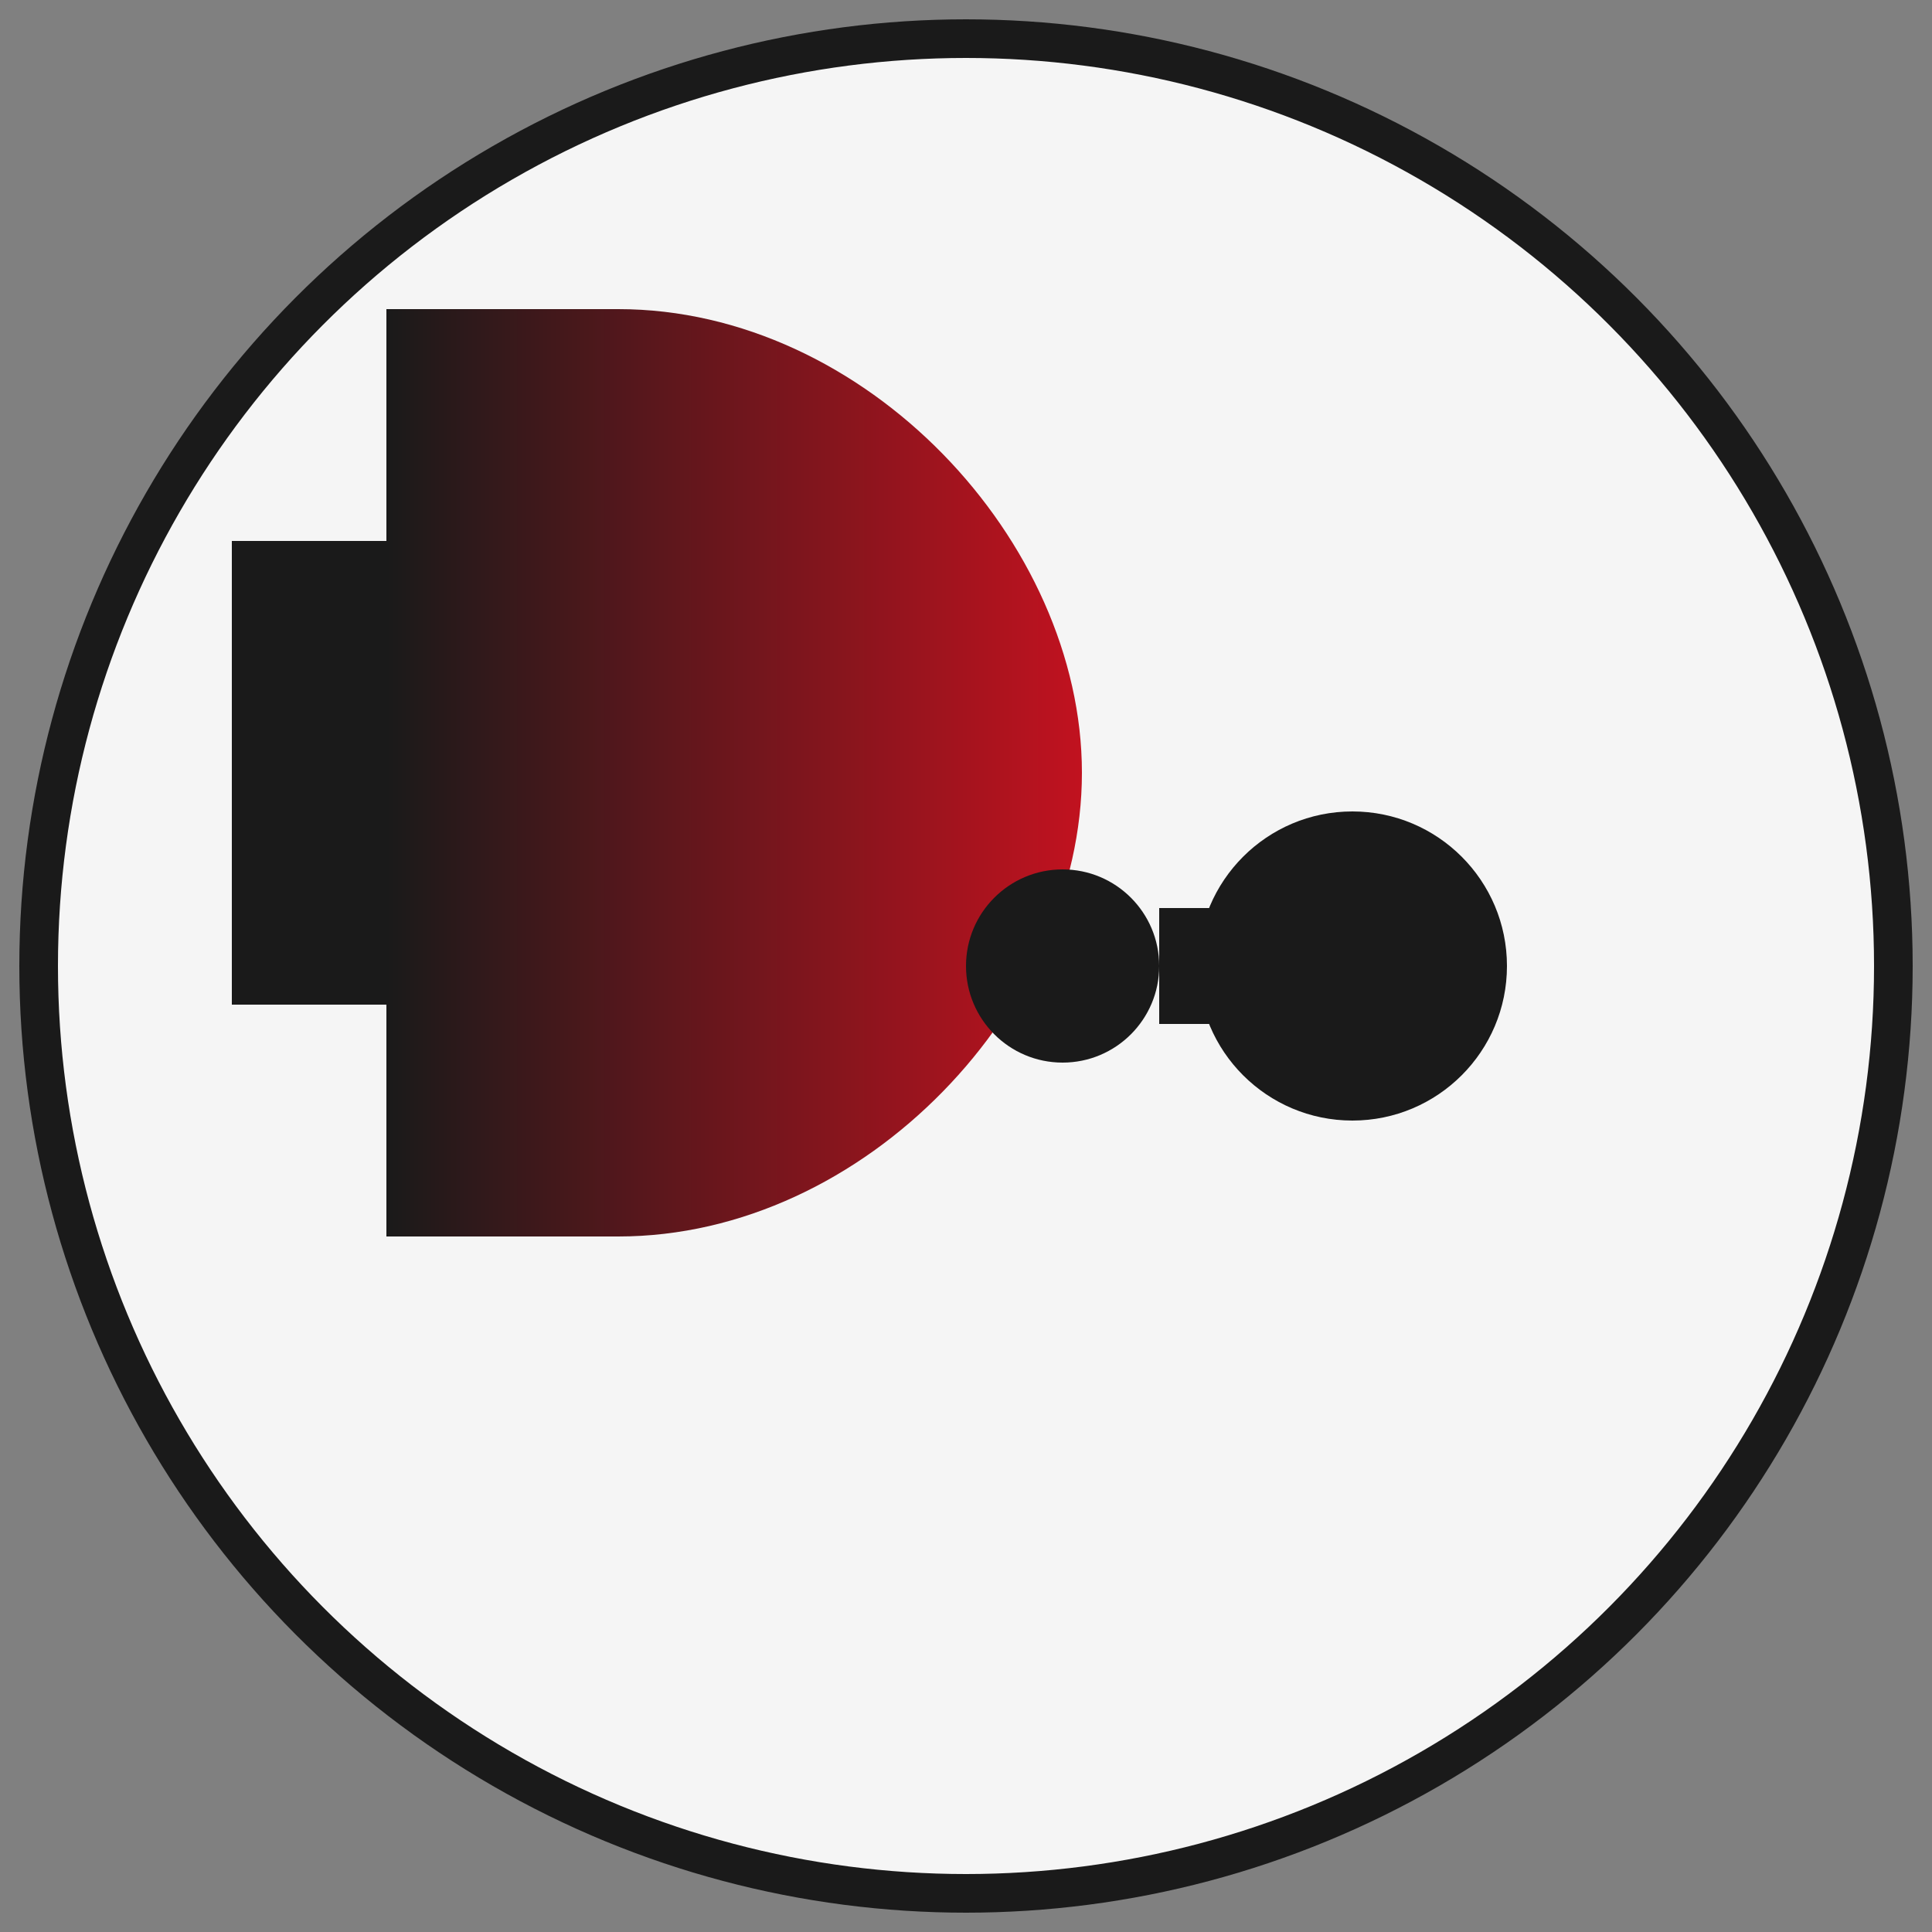
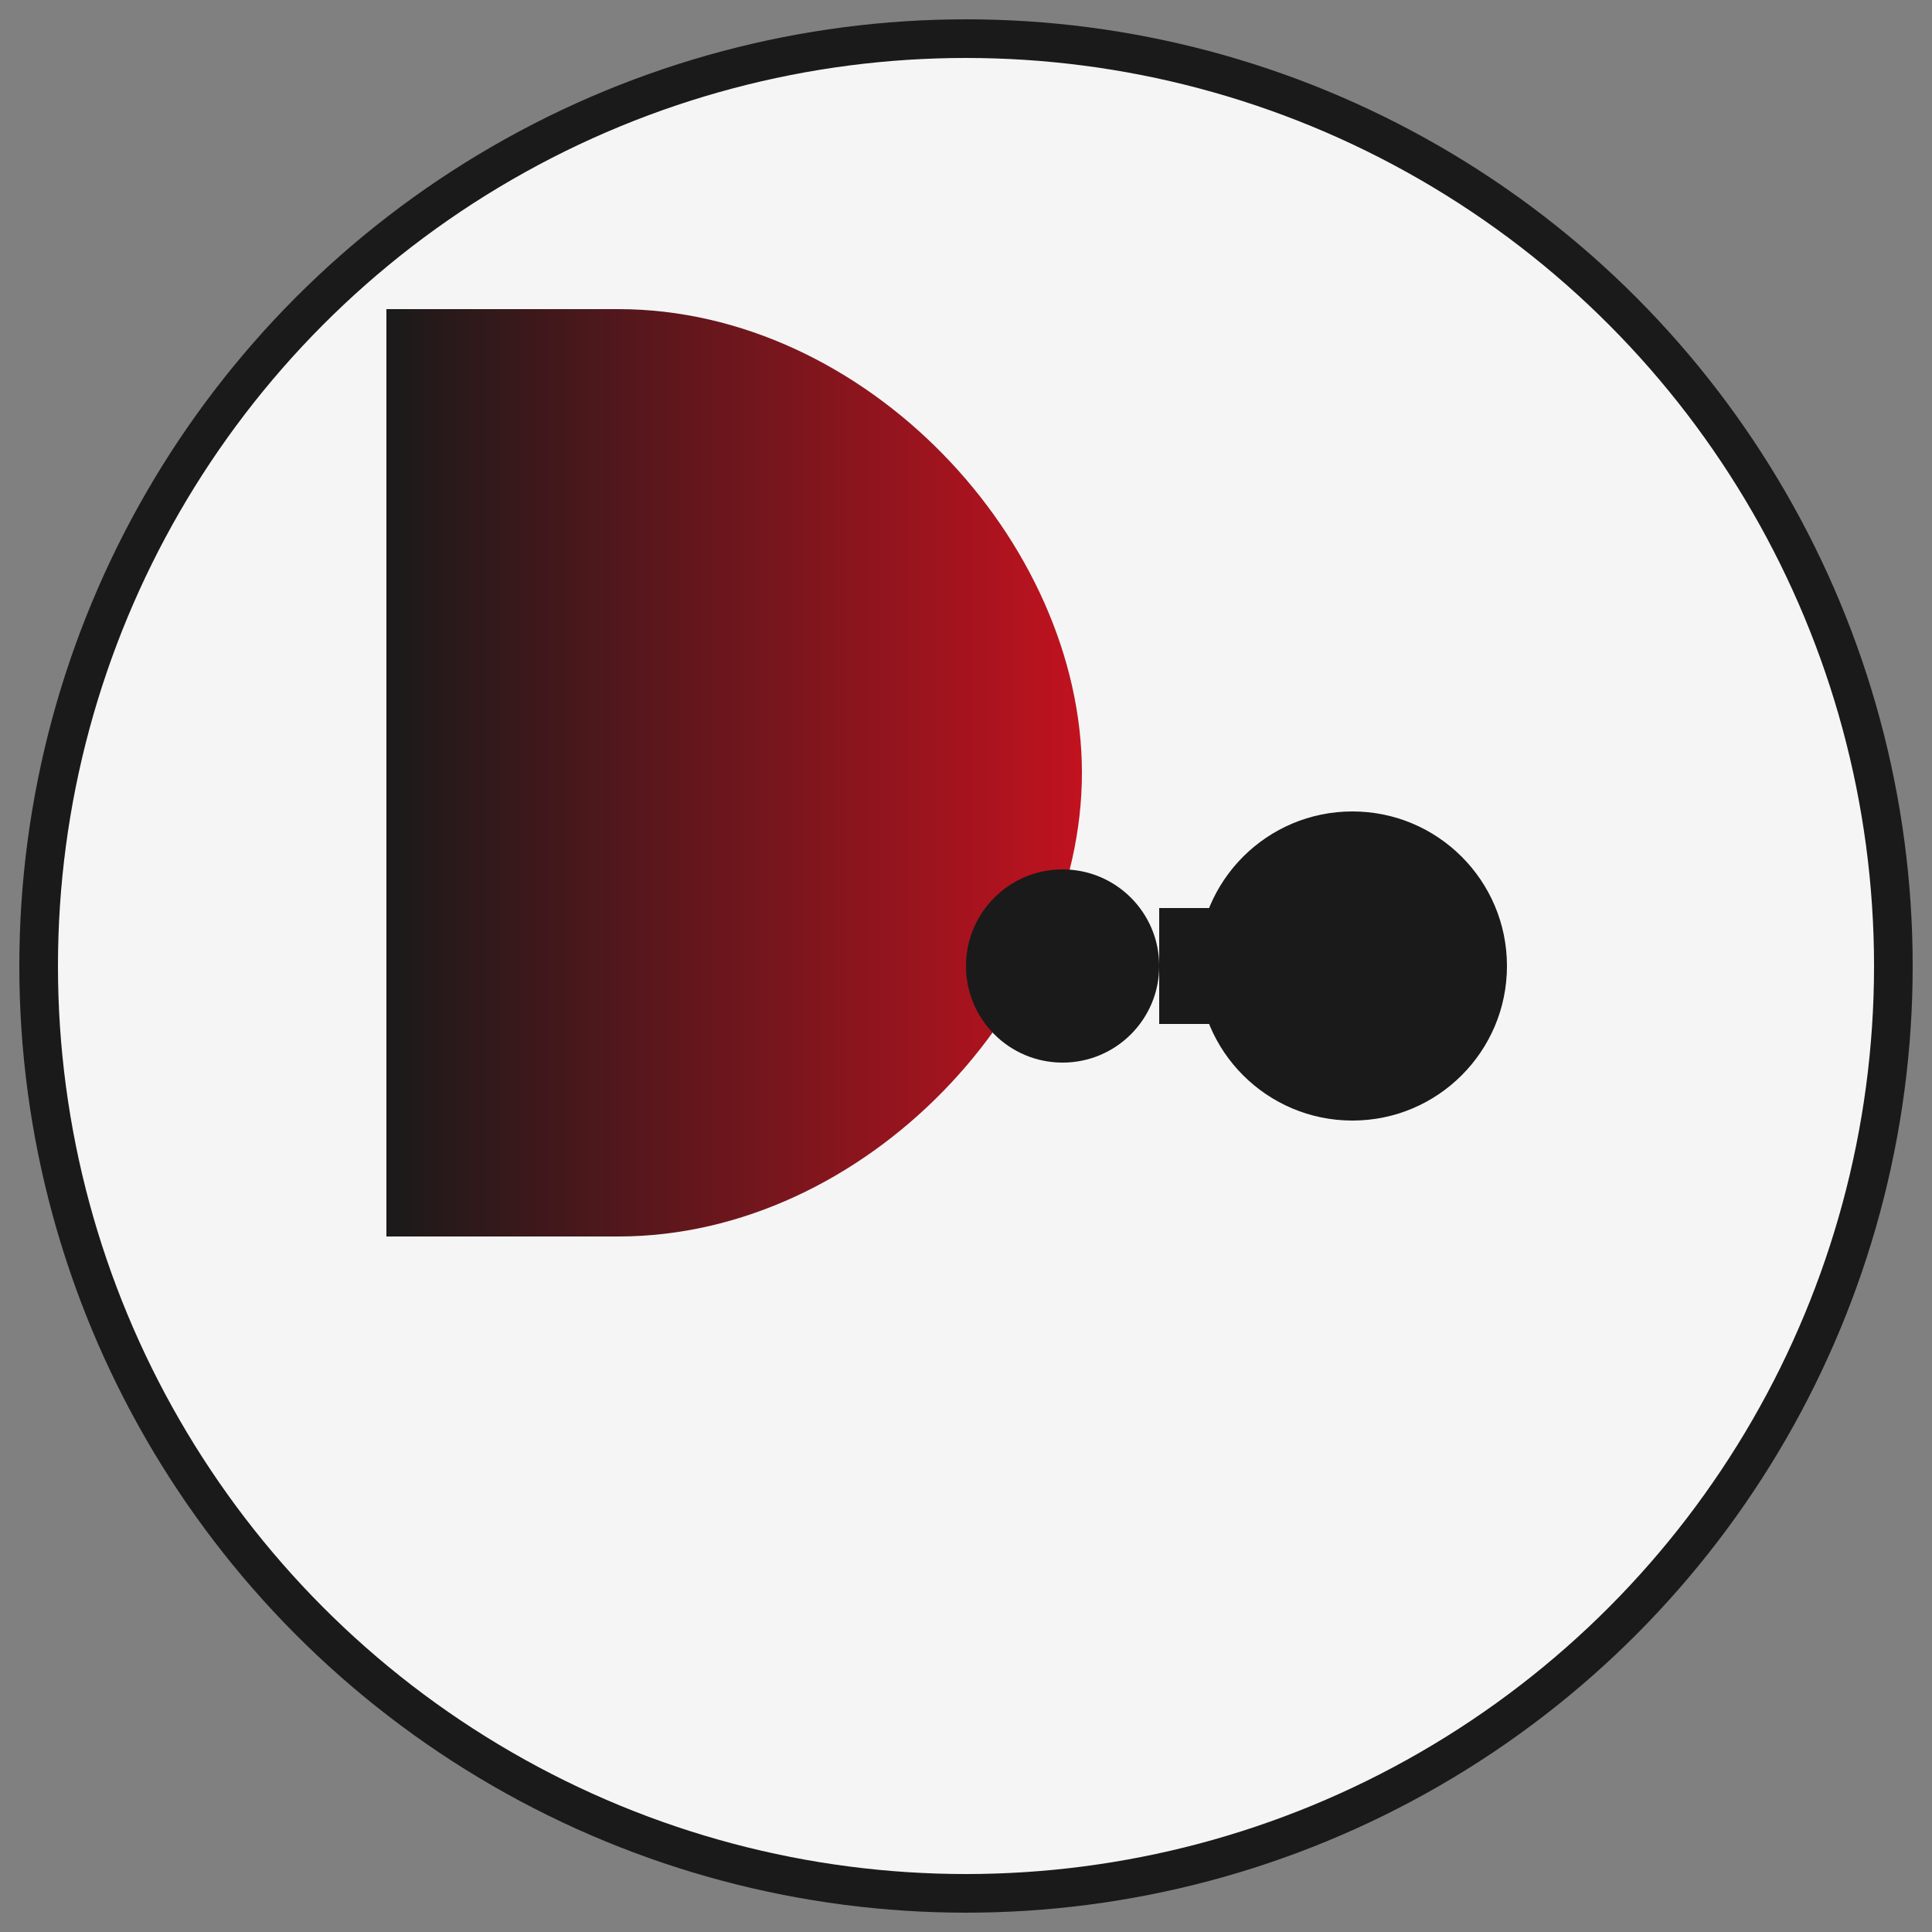
<svg xmlns="http://www.w3.org/2000/svg" viewBox="0 0 100 100">
  <rect x="0" y="0" width="100" height="100" fill="#808080" stroke="none" />
  <defs>
    <linearGradient id="grad" x1="0%" y1="0%" x2="100%" y2="0%">
      <stop offset="0%" style="stop-color:#1A1A1A;stop-opacity:1" />
      <stop offset="100%" style="stop-color:#C1121F;stop-opacity:1" />
    </linearGradient>
  </defs>
  <circle cx="50" cy="50" r="48" fill="#F5F5F5" stroke="#1A1A1A" stroke-width="2" />
  <path d="M30,20 C46,20 60,35 60,50 C60,65 46,80 30,80 L15,80 L15,20 L30,20 Z" fill="url(#grad)" transform="scale(0.8) translate(10, 0)" />
-   <path d="M15,35 L5,35 L5,65 L15,65 Z" fill="#1A1A1A" transform="scale(0.8) translate(10, 0)" />
  <circle cx="70" cy="50" r="8" fill="#1A1A1A" />
  <rect x="60" y="47" width="10" height="6" fill="#1A1A1A" />
  <circle cx="55" cy="50" r="5" fill="#1A1A1A" />
</svg>